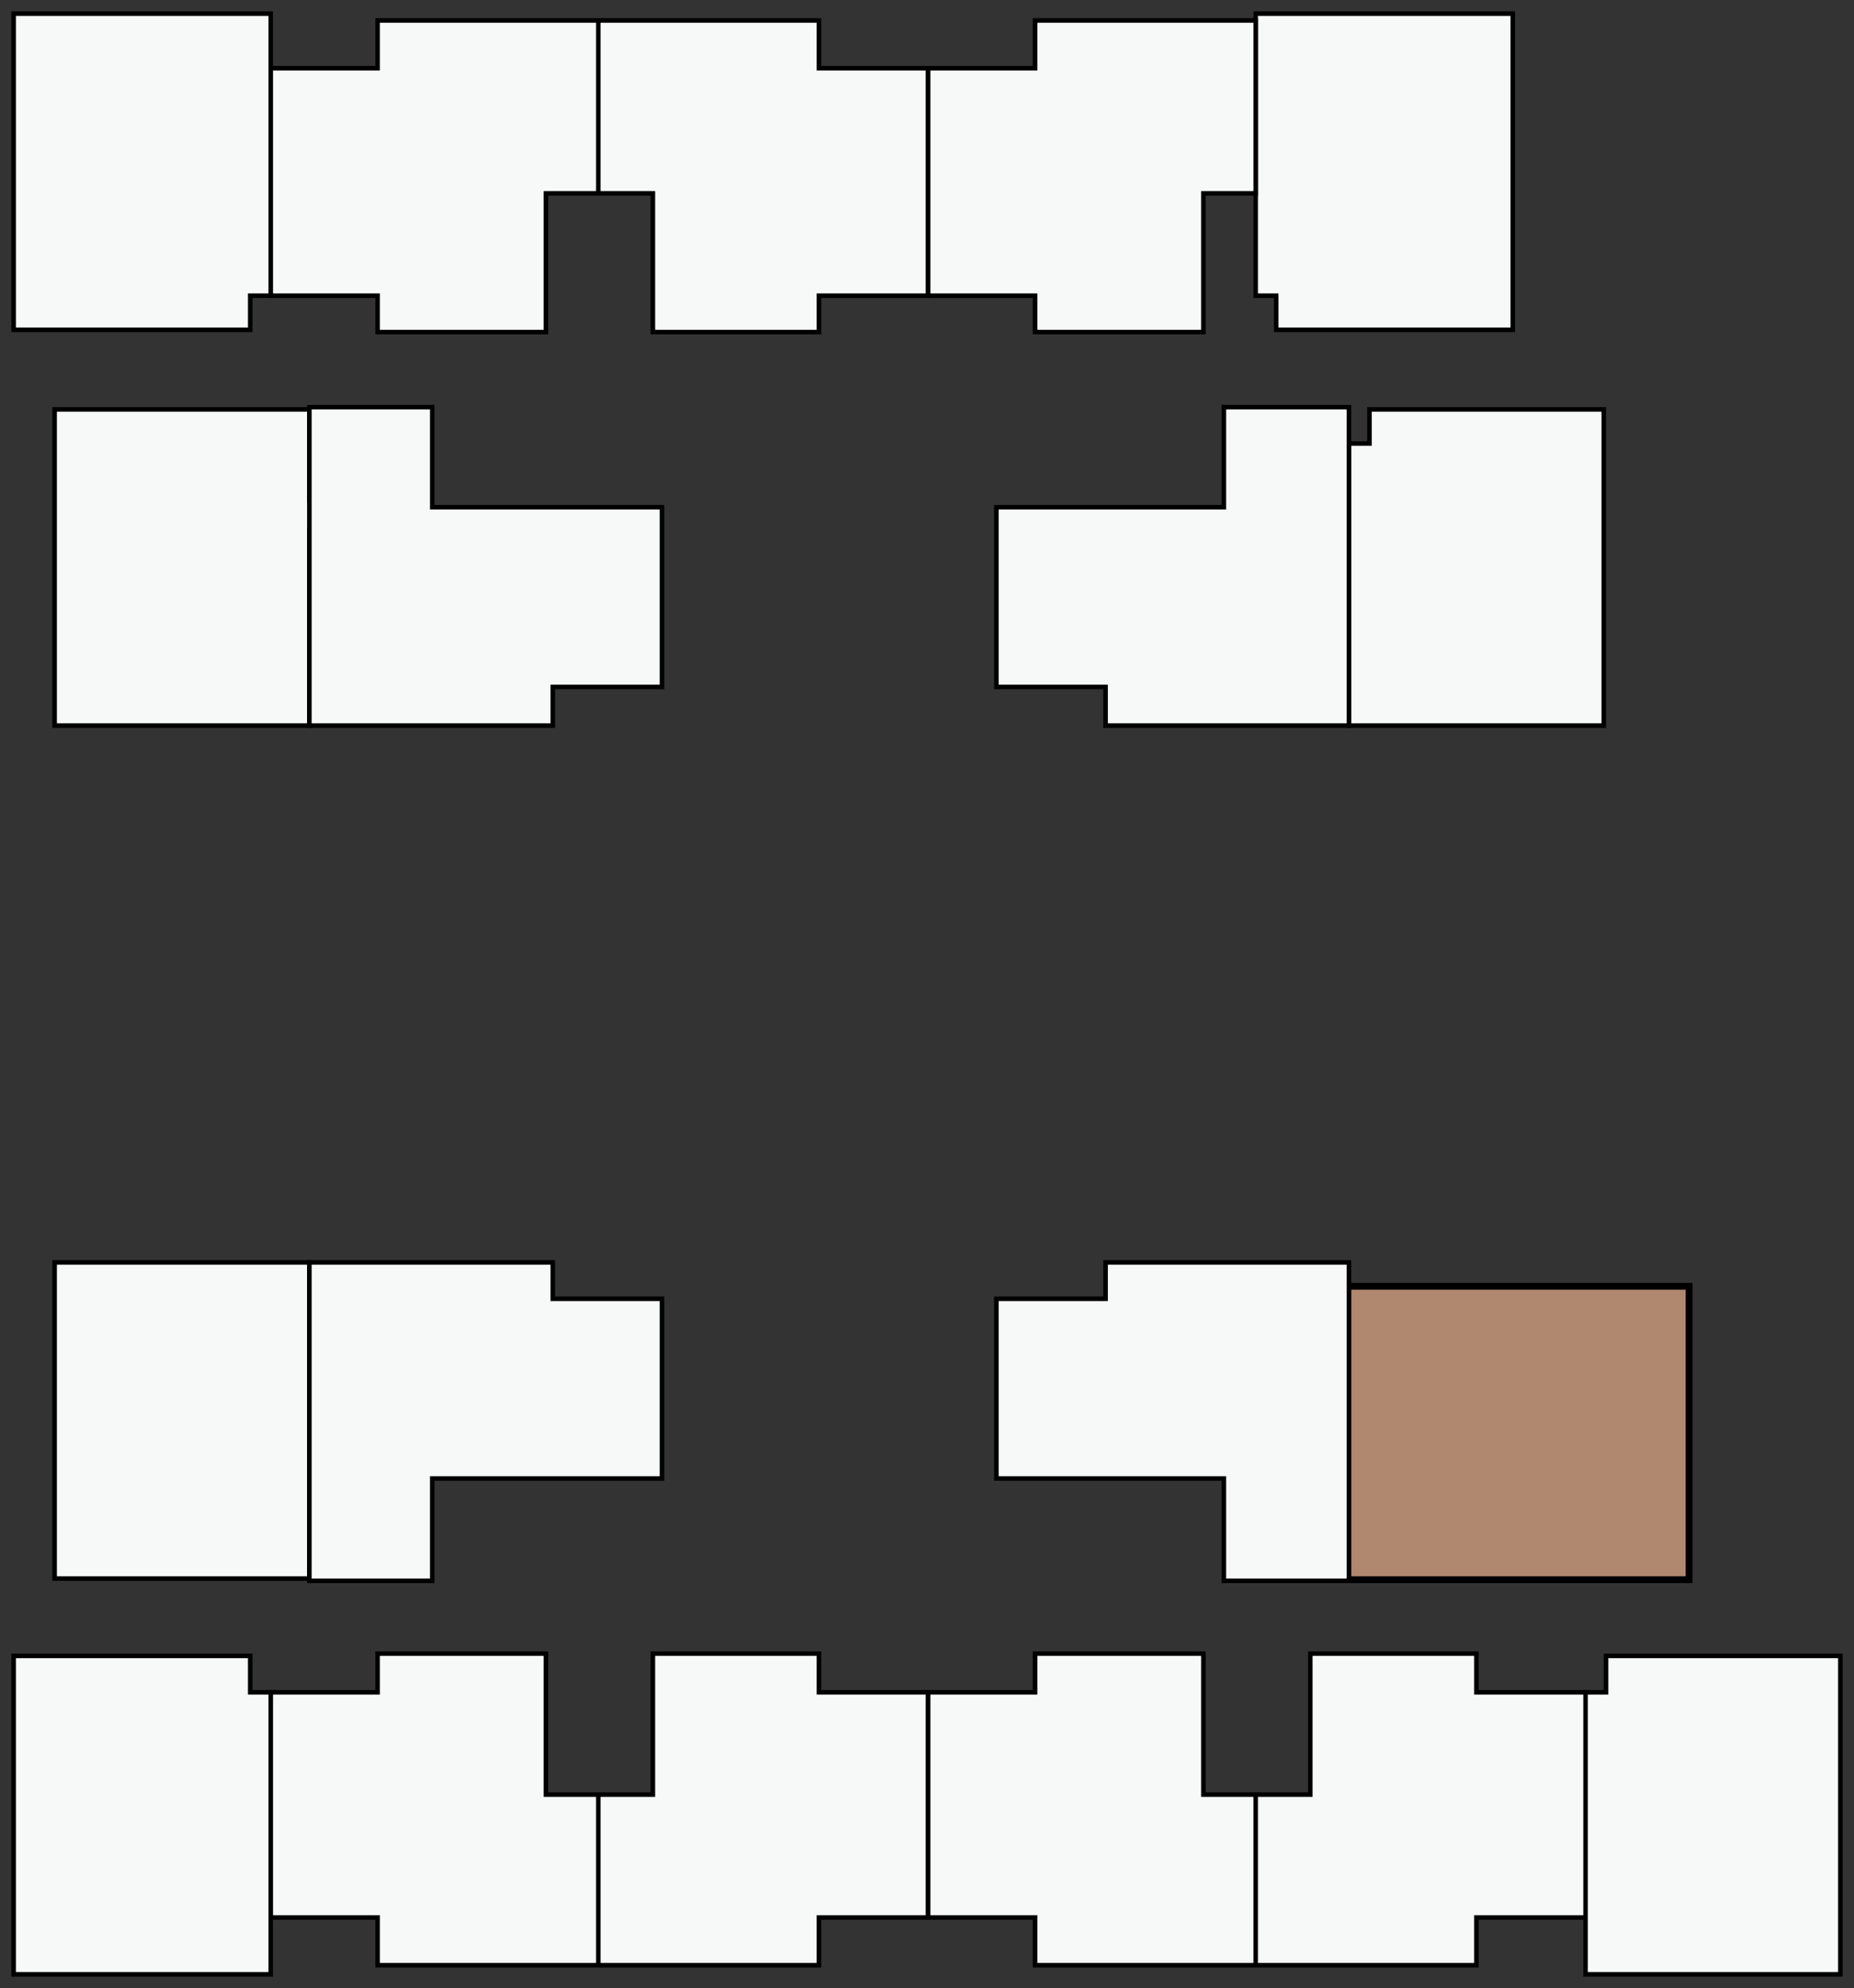
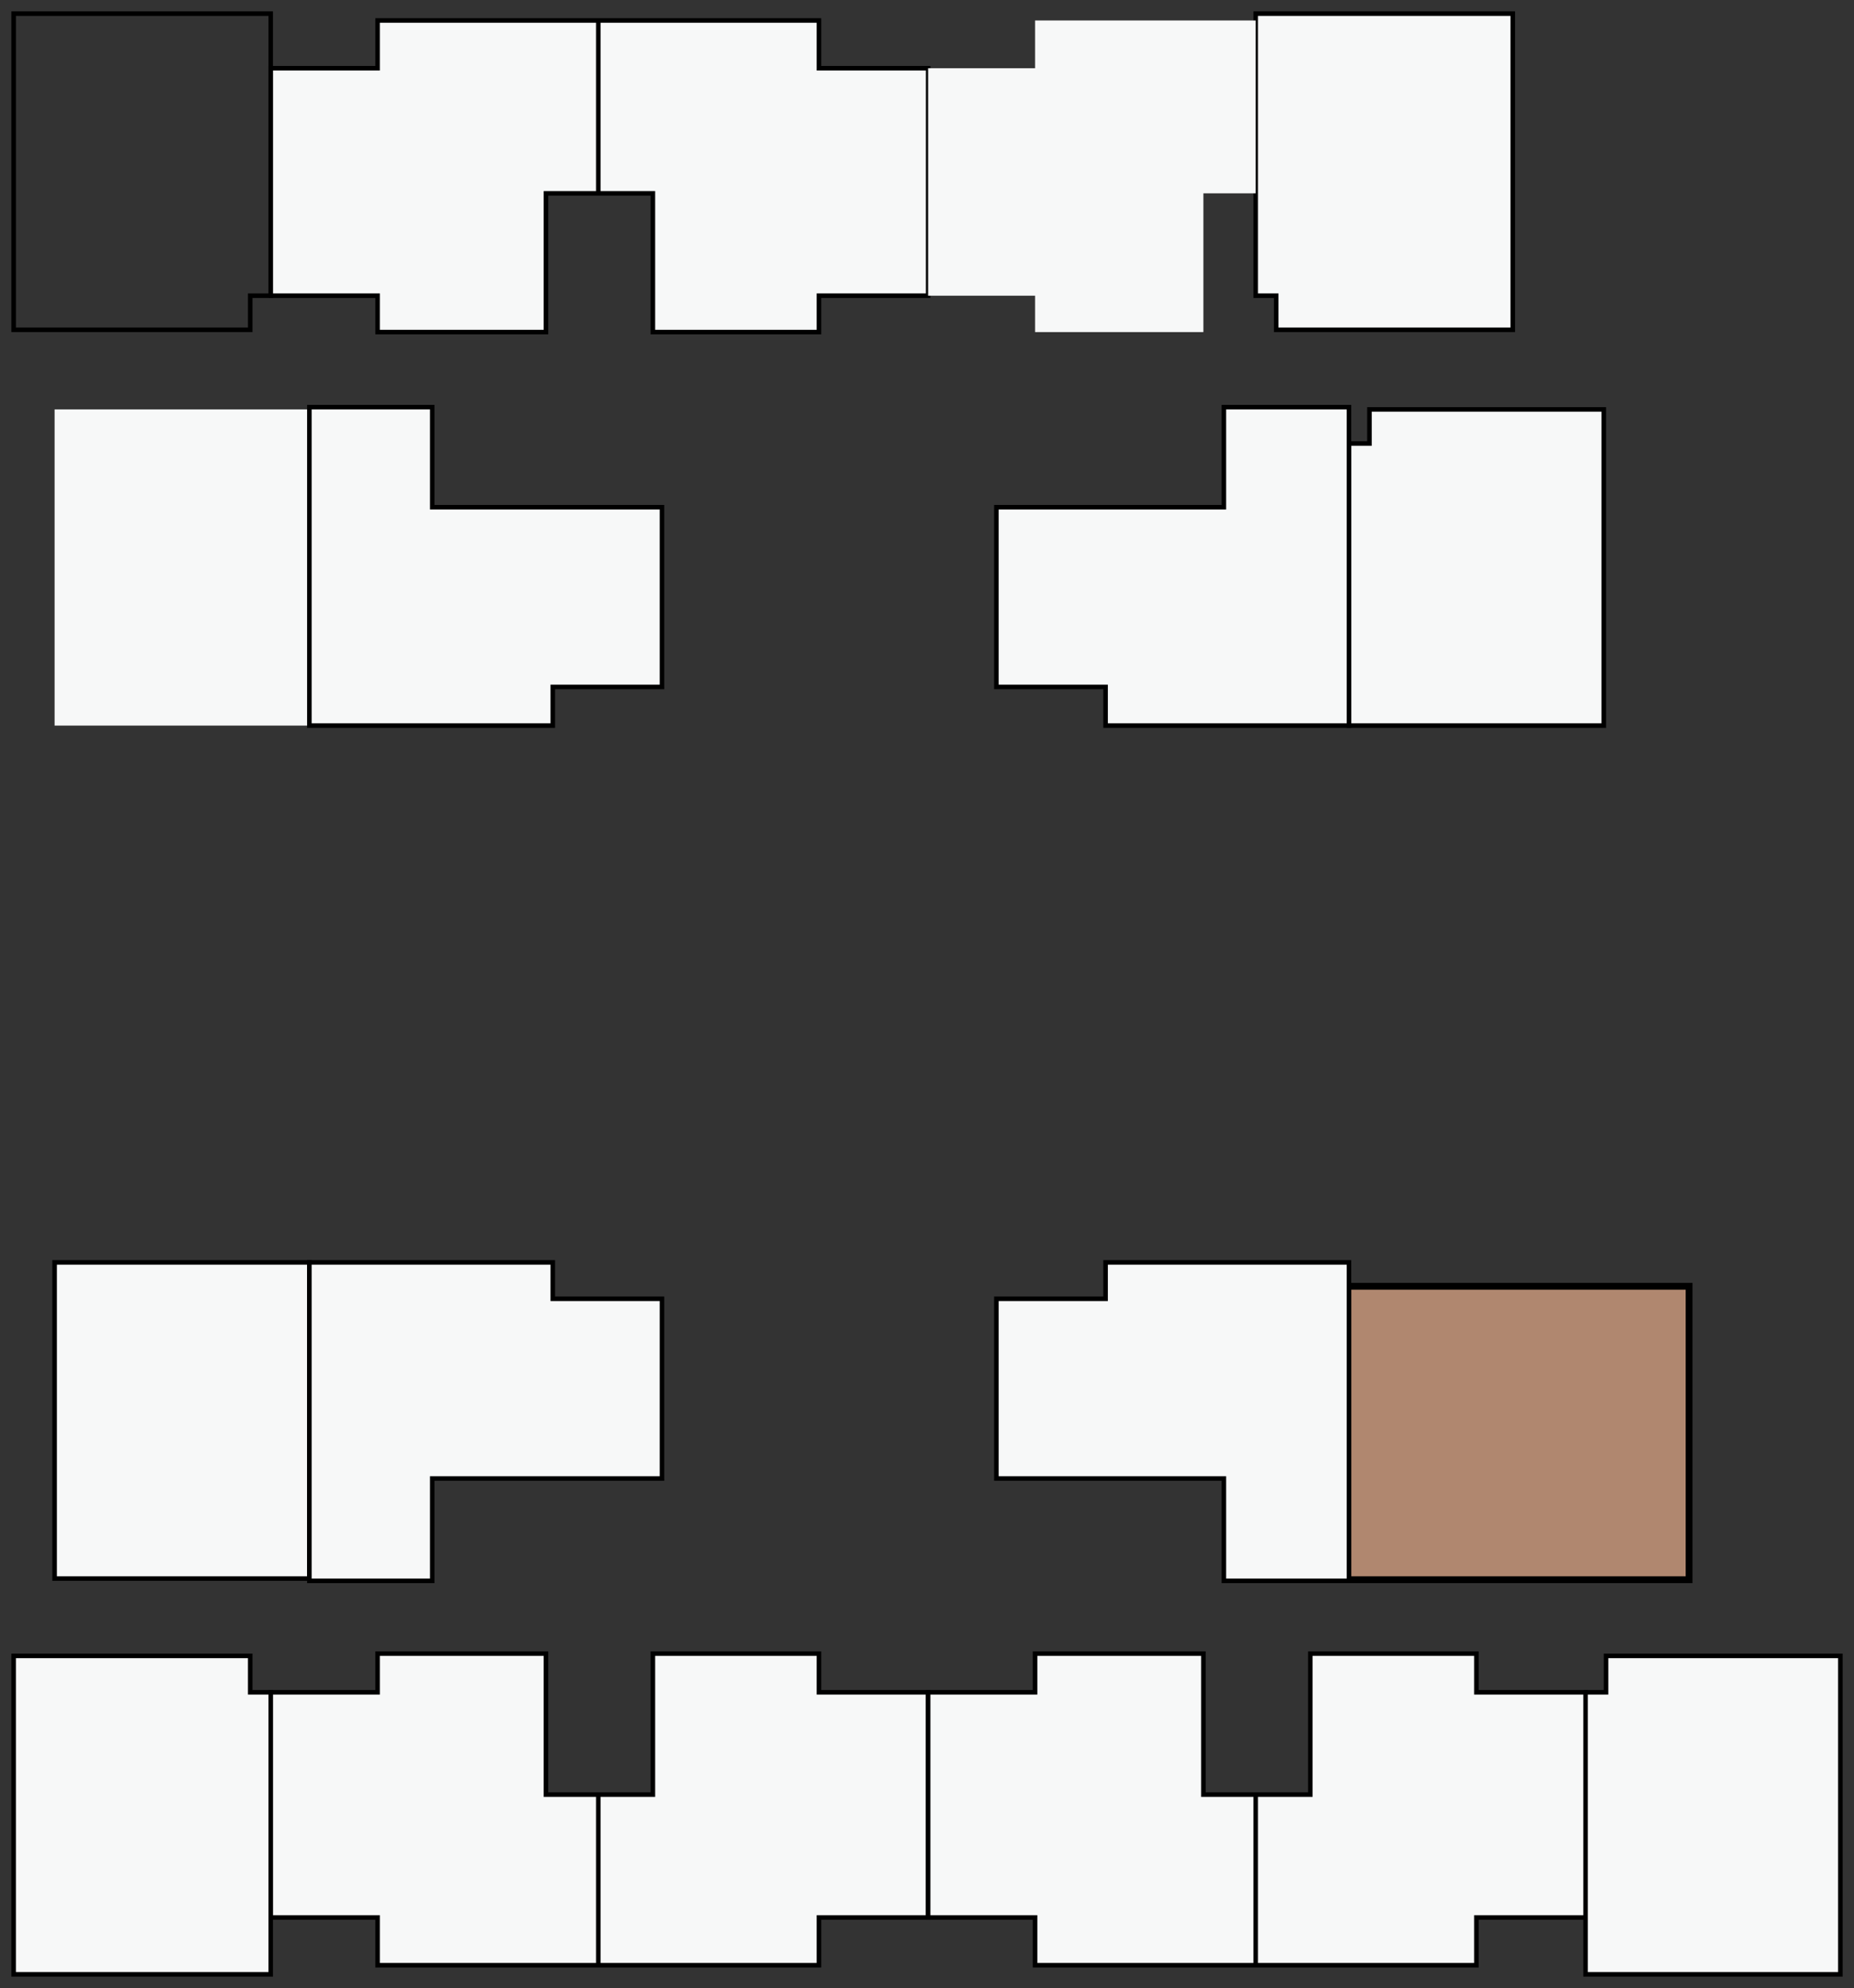
<svg xmlns="http://www.w3.org/2000/svg" id="Layer_1" x="0px" y="0px" viewBox="0 0 81.5 87.4" style="enable-background:new 0 0 81.5 87.4;" xml:space="preserve">
  <rect x="0" y="0" width="81.5" height="87.4" fill="#333333" stroke="none" />
  <style type="text/css">	.st0{fill:#F7F8F8;}	.st1{fill:#B0876F;}</style>
  <g>
    <polygon class="st0" points="55.2,9.2 55.2,13 56.1,13 56.1,14.5 66.5,14.5 66.5,0.6 55.2,0.6 55.2,9.2  " />
    <polygon points="55.2,9.2 55.1,9.2 55.1,13.1 56,13.1 56,14.6 66.6,14.6 66.6,0.5 55.1,0.5 55.1,9.2 55.2,9.2 55.3,9.2 55.3,0.7    66.4,0.7 66.4,14.4 56.2,14.4 56.2,12.9 55.3,12.9 55.3,9.2 55.2,9.2  " />
    <polygon class="st0" points="59.3,23.2 59.3,19.5 60.2,19.5 60.2,18 70.5,18 70.5,31.9 59.3,31.9 59.3,23.2  " />
    <polygon points="59.3,23.2 59.4,23.2 59.4,19.6 60.2,19.6 60.3,19.6 60.3,18.1 70.4,18.1 70.4,31.8 59.4,31.8 59.4,23.2 59.3,23.2    59.2,23.2 59.2,32 70.6,32 70.6,17.9 60.1,17.9 60.1,19.4 59.3,19.4 59.2,19.4 59.2,23.2 59.3,23.2  " />
    <polyline class="st0" points="13.6,22.1 13.6,18 2.4,18 2.4,31.9 13.6,31.9 13.6,23.2  " />
-     <polygon points="13.7,22.1 13.7,17.9 2.3,17.9 2.3,32 13.7,32 13.7,23.2 13.5,23.2 13.5,31.8 2.5,31.8 2.5,18.1 13.5,18.1    13.5,22.1 13.7,22.1  " />
    <polygon class="st0" points="26.3,8.5 26.3,0.9 36,0.9 36,3 40.8,3 40.8,13 36,13 36,14 36,14.6 34.1,14.6 28.7,14.6 28.7,8.5    26.3,8.5 24,8.5 24,14.6 18.5,14.6 16.6,14.6 16.6,14 16.6,13 11.9,13 11.9,3 16.6,3 16.6,0.9 26.3,0.9 26.3,8.5  " />
    <polygon points="26.3,8.5 26.4,8.5 26.4,1 35.9,1 35.9,3.1 40.7,3.1 40.7,12.9 35.9,12.9 35.9,14 35.9,14.5 34.1,14.5 28.8,14.5    28.8,8.4 26.3,8.4 23.9,8.4 23.9,14.5 18.5,14.5 16.7,14.5 16.7,14 16.7,13 16.7,12.9 12,12.9 12,3.1 16.7,3.1 16.7,1 26.2,1    26.2,8.5 26.4,8.5 26.3,8.5 26.4,8.5 26.4,0.8 16.5,0.8 16.5,2.9 11.8,2.9 11.8,13.1 16.5,13.1 16.5,14 16.5,14.6 16.5,14.7    18.5,14.7 24.1,14.7 24.1,8.6 26.3,8.6 28.6,8.6 28.6,14.7 34.1,14.7 36.1,14.7 36.1,14 36.1,13.1 40.9,13.1 40.9,2.9 36.1,2.9    36.1,0.8 26.2,0.8 26.2,8.5 26.4,8.5 26.3,8.5  " />
    <polygon class="st0" points="55.2,8.5 52.9,8.5 52.9,14.6 47.4,14.6 45.5,14.6 45.5,14 45.5,13 40.8,13 40.8,3 45.5,3 45.5,0.9    55.2,0.9 55.2,6.6 55.2,8.5  " />
-     <polygon points="55.2,8.5 55.2,8.4 52.8,8.4 52.8,14.5 47.4,14.5 45.6,14.5 45.6,14 45.6,13 45.6,12.9 40.9,12.9 40.9,3.1    45.6,3.1 45.6,1 55.1,1 55.1,6.6 55.1,8.5 55.2,8.5 55.2,8.4 55.2,8.5 55.3,8.5 55.3,6.6 55.3,0.8 45.4,0.8 45.4,2.9 40.7,2.9    40.7,13.1 45.4,13.1 45.4,14 45.4,14.6 45.4,14.7 47.4,14.7 53,14.7 53,8.6 55.3,8.6 55.3,8.5 55.2,8.5  " />
    <polygon class="st0" points="53.8,22.3 53.8,17.9 59.3,17.9 59.3,31.9 48.6,31.9 48.6,30.2 43.8,30.2 43.8,22.3 53.8,22.3  " />
    <polygon points="53.8,22.3 53.9,22.3 53.9,18 59.2,18 59.2,31.8 48.7,31.8 48.7,30.1 43.9,30.1 43.9,22.4 53.9,22.4 53.9,22.3    53.8,22.3 53.8,22.2 43.7,22.2 43.7,30.3 48.5,30.3 48.5,32 59.4,32 59.4,17.8 53.7,17.8 53.7,22.3 53.8,22.3 53.8,22.2 53.8,22.3     " />
    <polygon class="st0" points="19,22.3 19,17.9 13.6,17.9 13.6,22.1 13.6,31.9 24.3,31.9 24.3,30.2 29.1,30.2 29.1,22.3 19,22.3  " />
    <polygon points="19,22.3 19.1,22.3 19.1,17.8 13.5,17.8 13.5,22.1 13.5,32 24.4,32 24.4,30.3 29.2,30.3 29.2,22.2 19,22.2 19,22.3    19.1,22.3 19,22.3 19,22.4 29,22.4 29,30.1 24.2,30.1 24.2,31.8 13.7,31.8 13.7,22.1 13.7,18 18.9,18 18.9,22.4 19,22.4 19,22.3     " />
    <polygon class="st0" points="13.6,66.7 13.6,55.5 2.4,55.5 2.4,64.2 2.4,65.2 2.4,69.4 12.7,69.4 13.6,69.4 13.6,66.7  " />
    <polygon points="13.6,66.7 13.7,66.7 13.7,55.4 2.3,55.4 2.3,64.2 2.3,65.2 2.3,69.5 12.7,69.5 13.6,69.5 13.7,69.5 13.7,66.7    13.6,66.7 13.5,66.7 13.5,69.3 12.7,69.3 2.5,69.3 2.5,65.2 2.5,64.2 2.5,55.6 13.5,55.6 13.5,66.7 13.6,66.7  " />
    <polygon class="st0" points="26.3,78.9 26.3,86.4 36,86.4 36,84.3 40.8,84.3 40.8,74.4 36,74.4 36,72.7 34.1,72.7 28.7,72.7    28.7,78.9 26.3,78.9 24,78.9 24,72.7 18.5,72.7 16.6,72.7 16.6,74.4 11.9,74.4 11.9,84.3 16.6,84.3 16.6,86.4 26.3,86.4 26.3,78.9     " />
    <polygon points="26.3,78.9 26.2,78.9 26.2,86.5 36.1,86.5 36.1,84.4 40.9,84.4 40.9,74.3 36.1,74.3 36.1,72.6 34.1,72.6 28.6,72.6    28.6,78.8 26.3,78.8 24.1,78.8 24.1,72.6 18.5,72.6 16.5,72.6 16.5,74.3 11.8,74.3 11.8,84.4 16.5,84.4 16.5,86.5 26.4,86.5    26.4,78.9 26.2,78.9 26.3,78.9 26.2,78.9 26.2,86.3 16.7,86.3 16.7,84.2 12,84.2 12,74.5 16.7,74.5 16.7,72.8 18.5,72.8 23.9,72.8    23.9,79 26.3,79 28.8,79 28.8,72.8 34.1,72.8 35.9,72.8 35.9,74.5 40.7,74.5 40.7,84.2 35.9,84.2 35.9,86.3 26.4,86.3 26.4,78.9    26.2,78.9 26.3,78.9  " />
    <polygon class="st0" points="55.2,78.9 55.2,86.4 64.9,86.4 64.9,84.3 69.7,84.3 69.7,74.4 64.9,74.4 64.9,72.7 63,72.7 57.6,72.7    57.6,78.9 55.2,78.9 52.9,78.9 52.9,72.7 47.4,72.7 45.5,72.7 45.5,74.4 40.8,74.4 40.8,84.3 45.5,84.3 45.5,86.4 55.2,86.4    55.2,78.9  " />
    <polygon points="55.2,78.9 55.1,78.9 55.1,86.5 65,86.5 65,84.4 69.8,84.4 69.8,74.3 65,74.3 65,72.6 63,72.6 57.5,72.6 57.5,78.8    55.2,78.8 53,78.8 53,72.6 47.4,72.6 45.4,72.6 45.4,74.3 40.7,74.3 40.7,84.4 45.4,84.4 45.4,86.5 55.3,86.5 55.3,78.9 55.1,78.9    55.2,78.9 55.1,78.9 55.1,86.3 45.6,86.3 45.6,84.2 40.9,84.2 40.9,74.5 45.6,74.5 45.6,72.8 47.4,72.8 52.8,72.8 52.8,79 55.2,79    57.7,79 57.7,72.8 63,72.8 64.8,72.8 64.8,74.5 69.6,74.5 69.6,84.2 64.8,84.2 64.8,86.3 55.3,86.3 55.3,78.9 55.1,78.9 55.2,78.9     " />
    <polygon class="st1" points="74.2,64.6 74.2,56.5 59.3,56.5 59.3,62.4 59.3,64.2 59.3,68.5 59.3,69.5 62.1,69.5 64.9,69.5    74.2,69.5 74.2,64.6  " />
    <polygon points="74.2,64.6 74.4,64.6 74.4,56.4 59.1,56.4 59.1,62.4 59.1,64.2 59.1,68.5 59.1,69.5 59.1,69.6 62.1,69.6 64.9,69.6    74.4,69.6 74.4,64.6 74.2,64.6 74.1,64.6 74.1,69.3 64.9,69.3 62.1,69.3 59.4,69.3 59.4,68.5 59.4,64.2 59.4,62.4 59.4,56.7    74.1,56.7 74.1,64.6 74.2,64.6  " />
    <polygon class="st0" points="53.8,65 53.8,69.5 59.3,69.5 59.3,55.5 48.6,55.5 48.6,57.1 43.8,57.1 43.8,65 53.8,65  " />
    <polygon points="53.8,65 53.7,65 53.7,69.6 59.4,69.6 59.4,55.4 48.5,55.4 48.5,57 43.7,57 43.7,65.1 53.8,65.1 53.8,65 53.7,65    53.8,65 53.8,64.9 43.9,64.9 43.9,57.2 48.7,57.2 48.7,55.6 59.2,55.6 59.2,69.4 53.9,69.4 53.9,64.9 53.8,64.9 53.8,65  " />
    <polygon class="st0" points="19,65 19,69.5 16.1,69.5 13.6,69.5 13.6,65.2 13.6,55.5 24.3,55.5 24.3,57.1 29.1,57.1 29.1,65 19,65     " />
    <polygon points="19,65 18.9,65 18.9,69.4 16.1,69.4 13.7,69.4 13.7,65.2 13.7,55.6 24.2,55.6 24.2,57.2 29,57.2 29,64.9 18.9,64.9    18.9,65 19,65 19,65.1 29.2,65.1 29.2,57 24.4,57 24.4,55.4 13.5,55.4 13.5,65.2 13.5,69.6 16.1,69.6 19.1,69.6 19.1,65 19,65    19,65.1 19,65  " />
-     <polygon class="st0" points="11.9,9.2 11.9,11.8 11.9,13 11,13 11,14.5 0.6,14.5 0.6,0.6 11.9,0.6 11.9,9.2  " />
    <polygon points="11.9,9.2 11.8,9.2 11.8,11.8 11.8,12.9 11,12.9 10.9,12.9 10.9,14.4 0.7,14.4 0.7,0.7 11.8,0.7 11.8,9.2 11.9,9.2    12,9.2 12,0.5 0.5,0.5 0.5,14.6 11.1,14.6 11.1,13.1 11.9,13.1 12,13.1 12,11.8 12,9.2 11.9,9.2  " />
    <polygon class="st0" points="69.7,78.1 69.7,75.5 69.7,74.4 70.6,74.4 70.6,72.8 80.9,72.8 80.9,77 80.9,78.1 80.9,86.8 69.7,86.8    69.7,78.1  " />
    <polygon points="69.7,78.1 69.8,78.1 69.8,75.5 69.8,74.5 70.6,74.5 70.7,74.5 70.7,72.9 80.8,72.9 80.8,77 80.8,78.1 80.8,86.7    69.8,86.7 69.8,78.1 69.7,78.1 69.6,78.1 69.6,86.9 81,86.9 81,78.1 81,77 81,72.7 70.5,72.7 70.5,74.3 69.7,74.3 69.6,74.3    69.6,75.5 69.6,78.1 69.7,78.1  " />
    <polygon class="st0" points="11.9,78.1 11.9,75.5 11.9,74.4 11,74.4 11,72.8 0.6,72.8 0.6,86.8 11.9,86.8 11.9,78.1  " />
    <polygon points="11.9,78.1 12,78.1 12,75.5 12,74.4 12,74.3 11.1,74.3 11.1,72.7 0.5,72.7 0.5,86.9 12,86.9 12,78.1 11.9,78.1    11.8,78.1 11.8,86.7 0.7,86.7 0.7,72.9 10.9,72.9 10.9,74.5 11.8,74.5 11.8,75.5 11.8,78.1 11.9,78.1  " />
  </g>
  <g>
    <polygon class="st0" points="440.3,7 440.3,10.7 441.3,10.7 441.3,12.3 451.6,12.3 451.6,-1.6 440.3,-1.6 440.3,7  " />
    <polygon points="440.3,7 440.2,7 440.2,10.8 441.2,10.8 441.2,12.4 451.7,12.4 451.7,-1.7 440.2,-1.7 440.2,7 440.3,7 440.4,7    440.4,-1.5 451.5,-1.5 451.5,12.2 441.4,12.2 441.4,10.6 440.4,10.6 440.4,7 440.3,7  " />
    <polygon class="st0" points="444.4,21 444.4,17.2 445.3,17.2 445.3,15.7 455.6,15.7 455.6,29.6 444.4,29.6 444.4,21  " />
    <polygon points="444.4,21 444.5,21 444.5,17.3 445.3,17.3 445.4,17.3 445.4,15.8 455.5,15.8 455.5,29.5 444.5,29.5 444.5,21    444.4,21 444.3,21 444.3,29.7 455.7,29.7 455.7,15.6 445.2,15.6 445.2,17.1 444.4,17.1 444.3,17.1 444.3,21 444.4,21  " />
    <polyline class="st0" points="398.7,19.9 398.7,15.7 387.5,15.7 387.5,29.6 398.7,29.6 398.7,21  " />
    <polygon points="398.8,19.9 398.8,15.6 387.4,15.6 387.4,29.7 398.8,29.7 398.8,21 398.6,21 398.6,29.5 387.6,29.5 387.6,15.8    398.6,15.8 398.6,19.9 398.8,19.9  " />
    <polygon class="st0" points="411.5,6.3 411.5,-1.3 421.2,-1.3 421.2,0.8 425.9,0.8 425.9,10.7 421.2,10.7 421.2,11.8 421.2,12.4    419.3,12.4 413.8,12.4 413.8,6.3 411.5,6.3 409.1,6.3 409.1,12.4 403.7,12.4 401.7,12.4 401.7,11.8 401.7,10.7 397,10.7 397,0.8    401.7,0.8 401.7,-1.3 411.5,-1.3 411.5,6.3  " />
    <polygon points="411.5,6.3 411.6,6.3 411.6,-1.2 421.1,-1.2 421.1,0.9 425.8,0.9 425.8,10.6 421.1,10.6 421.1,11.8 421.1,12.3    419.3,12.3 413.9,12.3 413.9,6.2 411.5,6.2 409,6.2 409,12.3 403.7,12.3 401.8,12.3 401.8,11.8 401.8,10.7 401.8,10.6 397.1,10.6    397.1,0.9 401.8,0.9 401.8,-1.2 411.4,-1.2 411.4,6.3 411.6,6.3 411.5,6.3 411.6,6.3 411.6,-1.4 401.6,-1.4 401.6,0.7 396.9,0.7    396.9,10.8 401.6,10.8 401.6,11.8 401.6,12.4 401.6,12.5 403.7,12.5 409.2,12.5 409.2,6.4 411.5,6.4 413.7,6.4 413.7,12.5    419.3,12.5 421.3,12.5 421.3,11.8 421.3,10.8 426,10.8 426,0.7 421.3,0.7 421.3,-1.4 411.4,-1.4 411.4,6.3 411.6,6.3 411.5,6.3     " />
    <polygon class="st0" points="440.3,6.3 438,6.3 438,12.4 432.5,12.4 430.6,12.4 430.6,11.8 430.6,10.7 425.9,10.7 425.9,0.8    430.6,0.8 430.6,-1.3 440.3,-1.3 440.3,4.3 440.3,6.3  " />
    <polygon points="440.3,6.3 440.3,6.2 437.9,6.2 437.9,12.3 432.5,12.3 430.7,12.3 430.7,11.8 430.7,10.7 430.7,10.6 426,10.6    426,0.9 430.7,0.9 430.7,-1.2 440.2,-1.2 440.2,4.3 440.2,6.3 440.3,6.3 440.3,6.2 440.3,6.3 440.4,6.3 440.4,4.3 440.4,-1.4    430.5,-1.4 430.5,0.7 425.8,0.7 425.8,10.8 430.5,10.8 430.5,11.8 430.5,12.4 430.5,12.5 432.5,12.5 438.1,12.5 438.1,6.4    440.4,6.4 440.4,6.3 440.3,6.3  " />
    <polygon class="st1" points="439,20.1 439,15.6 444.4,15.6 444.4,29.6 433.7,29.6 433.7,28 428.9,28 428.9,20.1 439,20.1  " />
    <polygon points="439,20.1 439.1,20.1 439.1,15.8 444.2,15.8 444.2,29.5 433.9,29.5 433.9,27.8 429.1,27.8 429.1,20.2 439.1,20.2    439.1,20.1 439,20.1 439,19.9 428.8,19.9 428.8,28.1 433.6,28.1 433.6,29.8 444.5,29.8 444.5,15.5 438.8,15.5 438.8,20.1 439,20.1    439,19.9 439,20.1  " />
    <polygon class="st1" points="404.2,20.1 404.2,15.6 398.7,15.6 398.7,19.9 398.7,29.6 409.4,29.6 409.4,28 414.2,28 414.2,20.1    404.2,20.1  " />
    <polygon points="404.2,20.1 404.3,20.1 404.3,15.5 398.6,15.5 398.6,19.9 398.6,29.8 409.6,29.8 409.6,28.1 414.4,28.1 414.4,19.9    404.2,19.9 404.2,20.1 404.3,20.1 404.2,20.1 404.2,20.2 414.1,20.2 414.1,27.8 409.3,27.8 409.3,29.5 398.9,29.5 398.9,19.9    398.9,15.8 404,15.8 404,20.2 404.2,20.2 404.2,20.1  " />
    <polygon class="st0" points="398.7,64.5 398.7,53.2 387.5,53.2 387.5,61.9 387.5,63 387.5,67.2 397.8,67.2 398.7,67.2 398.7,64.5     " />
    <polygon points="398.7,64.5 398.8,64.5 398.8,53.1 387.4,53.1 387.4,61.9 387.4,63 387.4,67.3 397.8,67.3 398.7,67.3 398.8,67.3    398.8,64.5 398.7,64.5 398.6,64.5 398.6,67.1 397.8,67.1 387.6,67.1 387.6,63 387.6,61.9 387.6,53.3 398.6,53.3 398.6,64.5    398.7,64.5  " />
    <polygon class="st0" points="411.5,76.6 411.5,84.2 421.2,84.2 421.2,82.1 425.9,82.1 425.9,72.1 421.2,72.1 421.2,70.5    419.3,70.5 413.8,70.5 413.8,76.6 411.5,76.6 409.1,76.6 409.1,70.5 403.7,70.5 401.7,70.5 401.7,72.1 397,72.1 397,82.1    401.7,82.1 401.7,84.2 411.5,84.2 411.5,76.6  " />
    <polygon points="411.5,76.6 411.4,76.6 411.4,84.3 421.3,84.3 421.3,82.2 426,82.2 426,72 421.3,72 421.3,70.4 419.3,70.4    413.7,70.4 413.7,76.5 411.5,76.5 409.2,76.5 409.2,70.4 403.7,70.4 401.6,70.4 401.6,72 396.9,72 396.9,82.2 401.6,82.2    401.6,84.3 411.6,84.3 411.6,76.6 411.4,76.6 411.5,76.6 411.4,76.6 411.4,84.1 401.8,84.1 401.8,82 397.1,82 397.1,72.2    401.8,72.2 401.8,70.6 403.7,70.6 409,70.6 409,76.7 411.5,76.7 413.9,76.7 413.9,70.6 419.3,70.6 421.1,70.6 421.1,72.2    425.8,72.2 425.8,82 421.1,82 421.1,84.1 411.6,84.1 411.6,76.6 411.4,76.6 411.5,76.6  " />
    <polygon class="st0" points="440.3,76.6 440.3,84.2 450,84.2 450,82.1 454.8,82.1 454.8,72.1 450,72.1 450,70.5 448.1,70.5    442.7,70.5 442.7,76.6 440.3,76.6 438,76.6 438,70.5 432.5,70.5 430.6,70.5 430.6,72.1 425.9,72.1 425.9,82.1 430.6,82.1    430.6,84.2 440.3,84.2 440.3,76.6  " />
    <polygon points="440.3,76.6 440.2,76.6 440.2,84.3 450.1,84.3 450.1,82.2 454.9,82.2 454.9,72 450.1,72 450.1,70.4 448.1,70.4    442.6,70.4 442.6,76.5 440.3,76.5 438.1,76.5 438.1,70.4 432.5,70.4 430.5,70.4 430.5,72 425.8,72 425.8,82.2 430.5,82.2    430.5,84.3 440.4,84.3 440.4,76.6 440.2,76.6 440.3,76.6 440.2,76.6 440.2,84.1 430.7,84.1 430.7,82 426,82 426,72.2 430.7,72.2    430.7,70.6 432.5,70.6 437.9,70.6 437.9,76.7 440.3,76.7 442.8,76.7 442.8,70.6 448.1,70.6 449.9,70.6 449.9,72.2 454.7,72.2    454.7,82 449.9,82 449.9,84.1 440.4,84.1 440.4,76.6 440.2,76.6 440.3,76.6  " />
-     <polygon class="st0" points="459.4,62.4 459.4,54.3 444.4,54.3 444.4,60.1 444.4,62 444.4,66.2 444.4,67.3 447.2,67.3 450.1,67.3    459.4,67.3 459.4,62.4  " />
    <polygon points="459.4,62.4 459.5,62.4 459.5,54.2 444.3,54.2 444.3,60.1 444.3,62 444.3,66.2 444.3,67.3 444.3,67.4 447.2,67.4    450.1,67.4 459.5,67.4 459.5,62.4 459.4,62.4 459.3,62.4 459.3,67.2 450.1,67.2 447.2,67.2 444.5,67.2 444.5,66.2 444.5,62    444.5,60.1 444.5,54.4 459.3,54.4 459.3,62.4 459.4,62.4  " />
    <polygon class="st1" points="439,62.8 439,67.3 444.4,67.3 444.4,53.2 433.7,53.2 433.7,54.9 428.9,54.9 428.9,62.8 439,62.8  " />
    <polygon points="439,62.8 438.8,62.8 438.8,67.4 444.5,67.4 444.5,53.1 433.6,53.1 433.6,54.7 428.8,54.7 428.8,62.9 439,62.9    439,62.8 438.8,62.8 439,62.8 439,62.6 429.1,62.6 429.1,55 433.9,55 433.9,53.4 444.2,53.4 444.2,67.1 439.1,67.1 439.1,62.6    439,62.6 439,62.8  " />
    <polygon class="st1" points="404.2,62.8 404.2,67.3 401.3,67.3 398.7,67.3 398.7,63 398.7,53.2 409.4,53.2 409.4,54.9 414.2,54.9    414.2,62.8 404.2,62.8  " />
    <polygon points="404.2,62.8 404,62.8 404,67.1 401.3,67.1 398.9,67.1 398.9,63 398.9,53.4 409.3,53.4 409.3,55 414.1,55    414.1,62.6 404,62.6 404,62.8 404.2,62.8 404.2,62.9 414.4,62.9 414.4,54.7 409.6,54.7 409.6,53.1 398.6,53.1 398.6,63 398.6,67.4    401.3,67.4 404.3,67.4 404.3,62.8 404.2,62.8 404.2,62.9 404.2,62.8  " />
    <polygon class="st0" points="397,7 397,9.6 397,10.7 396.1,10.7 396.1,12.3 385.8,12.3 385.8,-1.6 397,-1.6 397,7  " />
    <polygon points="397,7 396.9,7 396.9,9.6 396.9,10.6 396.1,10.6 396,10.6 396,12.2 385.9,12.2 385.9,-1.5 396.9,-1.5 396.9,7    397,7 397.1,7 397.1,-1.7 385.7,-1.7 385.7,12.4 396.2,12.4 396.2,10.8 397,10.8 397.1,10.8 397.1,9.6 397.1,7 397,7  " />
    <polygon class="st0" points="454.8,75.9 454.8,73.3 454.8,72.1 455.7,72.1 455.7,70.6 466,70.6 466,74.8 466,75.8 466,84.5    454.8,84.5 454.8,75.9  " />
    <polygon points="454.8,75.9 454.9,75.9 454.9,73.3 454.9,72.2 455.7,72.2 455.8,72.2 455.8,70.7 465.9,70.7 465.9,74.8 465.9,75.8    465.9,84.4 454.9,84.4 454.9,75.9 454.8,75.9 454.7,75.9 454.7,84.6 466.1,84.6 466.1,75.8 466.1,74.8 466.1,70.5 455.6,70.5    455.6,72 454.8,72 454.7,72 454.7,73.3 454.7,75.9 454.8,75.9  " />
    <polygon class="st0" points="397,75.9 397,73.3 397,72.1 396.1,72.1 396.1,70.6 385.8,70.6 385.8,84.5 397,84.5 397,75.9  " />
    <polygon points="397,75.9 397.1,75.9 397.1,73.3 397.1,72.1 397.1,72 396.2,72 396.2,70.5 385.7,70.5 385.7,84.6 397.1,84.6    397.1,75.9 397,75.9 396.9,75.9 396.9,84.4 385.9,84.4 385.9,70.7 396,70.7 396,72.2 396.9,72.2 396.9,73.3 396.9,75.9 397,75.9     " />
  </g>
</svg>